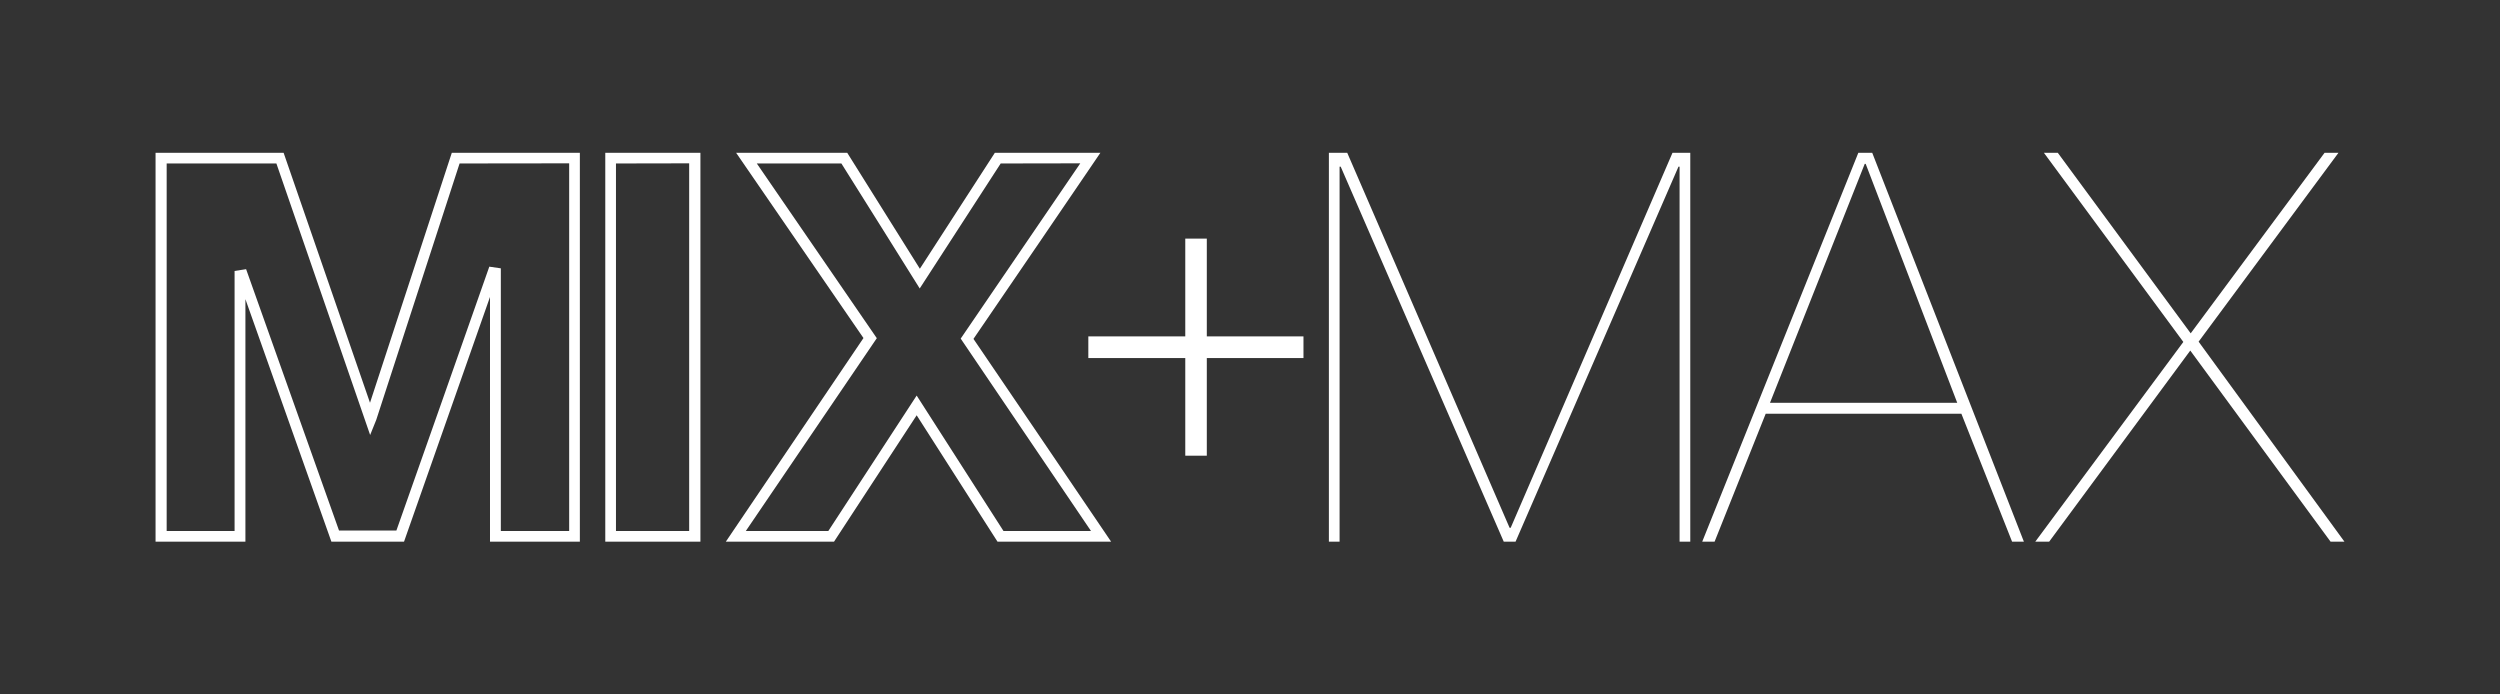
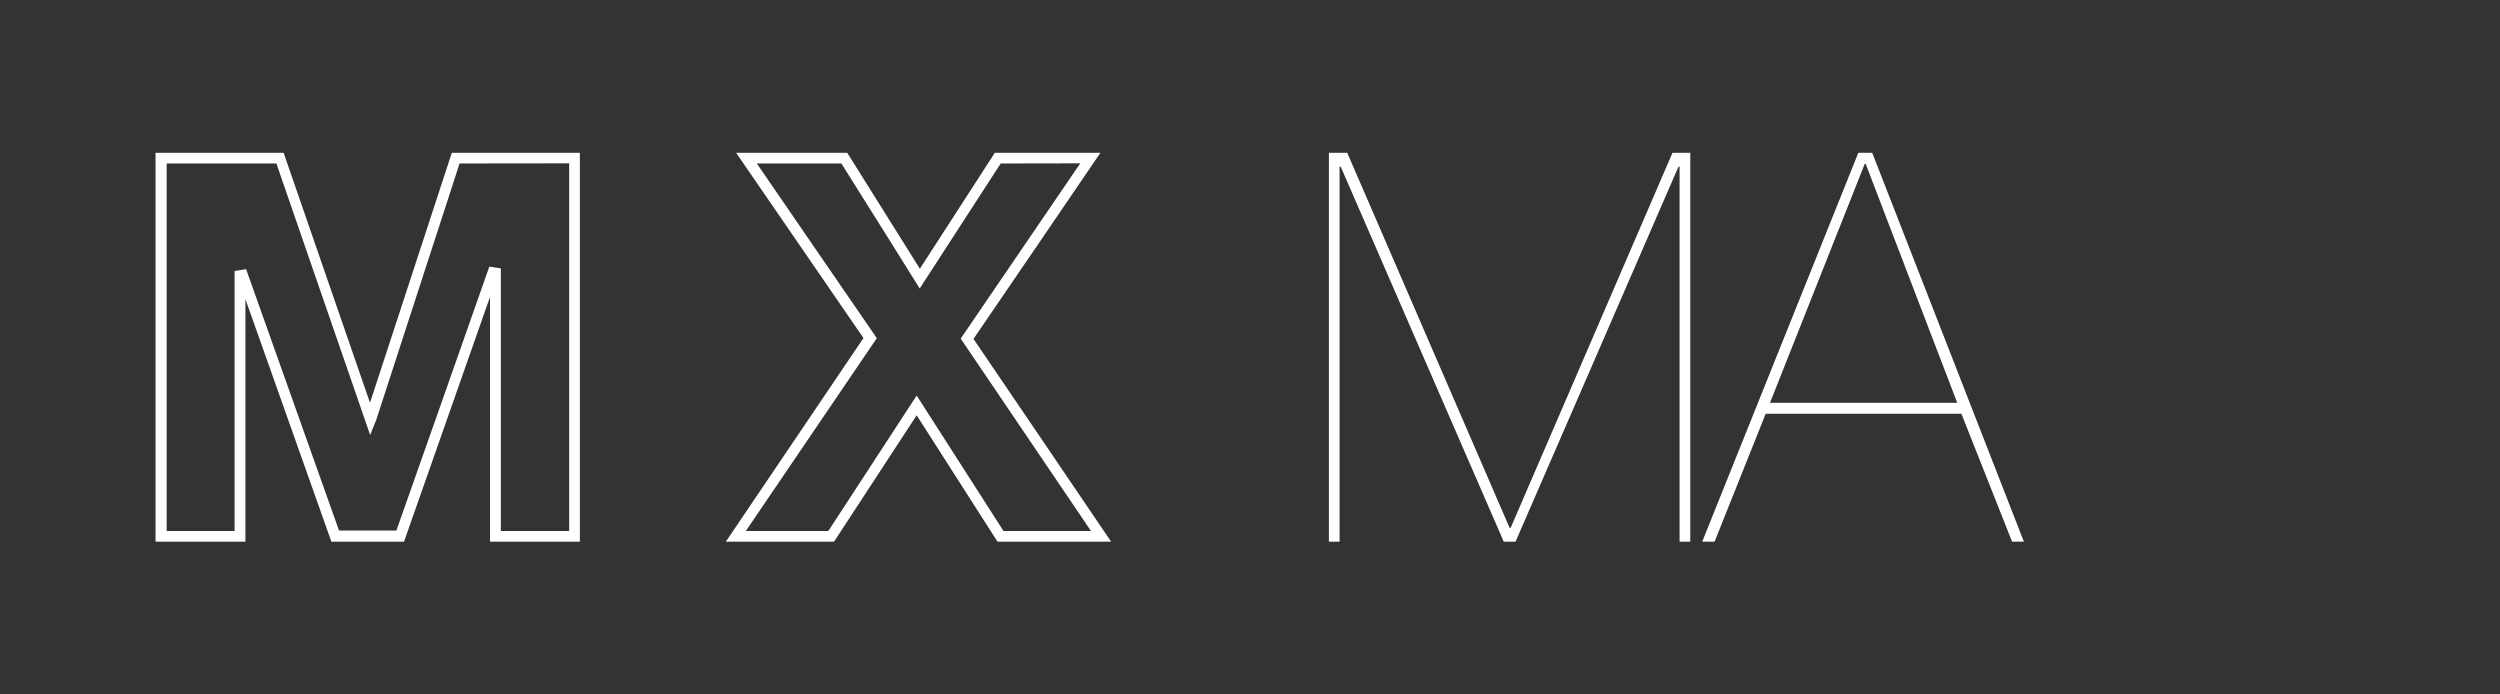
<svg xmlns="http://www.w3.org/2000/svg" viewBox="0 0 180 50">
  <rect x="0" y="0" width="180" height="50" fill="#333333" stroke="none" />
  <defs>
    <style>.cls-1{fill:none;}.cls-2{fill:#fff;}</style>
  </defs>
  <g id="レイヤー_2" data-name="レイヤー 2">
    <g id="index">
-       <rect class="cls-1" width="180" height="50" />
      <path class="cls-2" d="M120.42,11h1.28V39h-.77V12h-.08L109.12,39h-.85L96.53,12h-.08V39h-.77V11H97l11.69,27h.08Z" />
      <path class="cls-2" d="M127.44,29l6.82-17.2h.07L140.92,29Zm13.78.79L144.87,39h.85L134.8,11h-1L122.56,39h.89l3.68-9.21Z" />
-       <path class="cls-2" d="M167.37,11h1l-10.07,13.6L168.8,39h-1l-10.1-13.76L147.54,39h-1l10.66-14.38L147.16,11h1l9.57,13Z" />
      <path class="cls-2" d="M41.37,11H32.53s-5.31,16.24-5.89,18c-.61-1.75-6.22-18-6.22-18H11.2V39h6.47V21.54L23.86,39h5.23s5.1-14.5,6.19-17.62V39h6.47V11Zm-.39.76V38.23H36.06V19.32l-.83-.12s-6.51,18.53-6.69,19H24.41L17.72,19.38l-.83.13V38.23H12V11.77h7.9l6.75,19.55.44-1.09,6-18.46Z" />
-       <path class="cls-2" d="M50,11H43.58V39h6.85V11Zm-.38.76V38.23H44.35V11.77Z" />
      <path class="cls-2" d="M78.5,11H71.63l-5.4,8.35L61,11H53s8.88,12.93,9.17,13.34L52.26,39h7.79L66,29.9,71.82,39H80s-9.62-14.19-9.91-14.6C70.38,24,79.23,11,79.23,11Zm-.72.76L69.17,24.38s8.65,12.76,9.38,13.85h-6.3L66,28.48l-6.36,9.75H53.7l9.43-13.88L54.49,11.77h6.09c.23.35,5.64,9,5.64,9l5.83-9Z" />
-       <polygon class="cls-2" points="93.85 24.22 86.89 24.22 86.89 17.18 85.34 17.18 85.34 24.22 78.36 24.22 78.36 25.78 85.34 25.78 85.34 32.81 86.89 32.81 86.89 25.78 93.85 25.78 93.85 24.22" />
    </g>
  </g>
</svg>